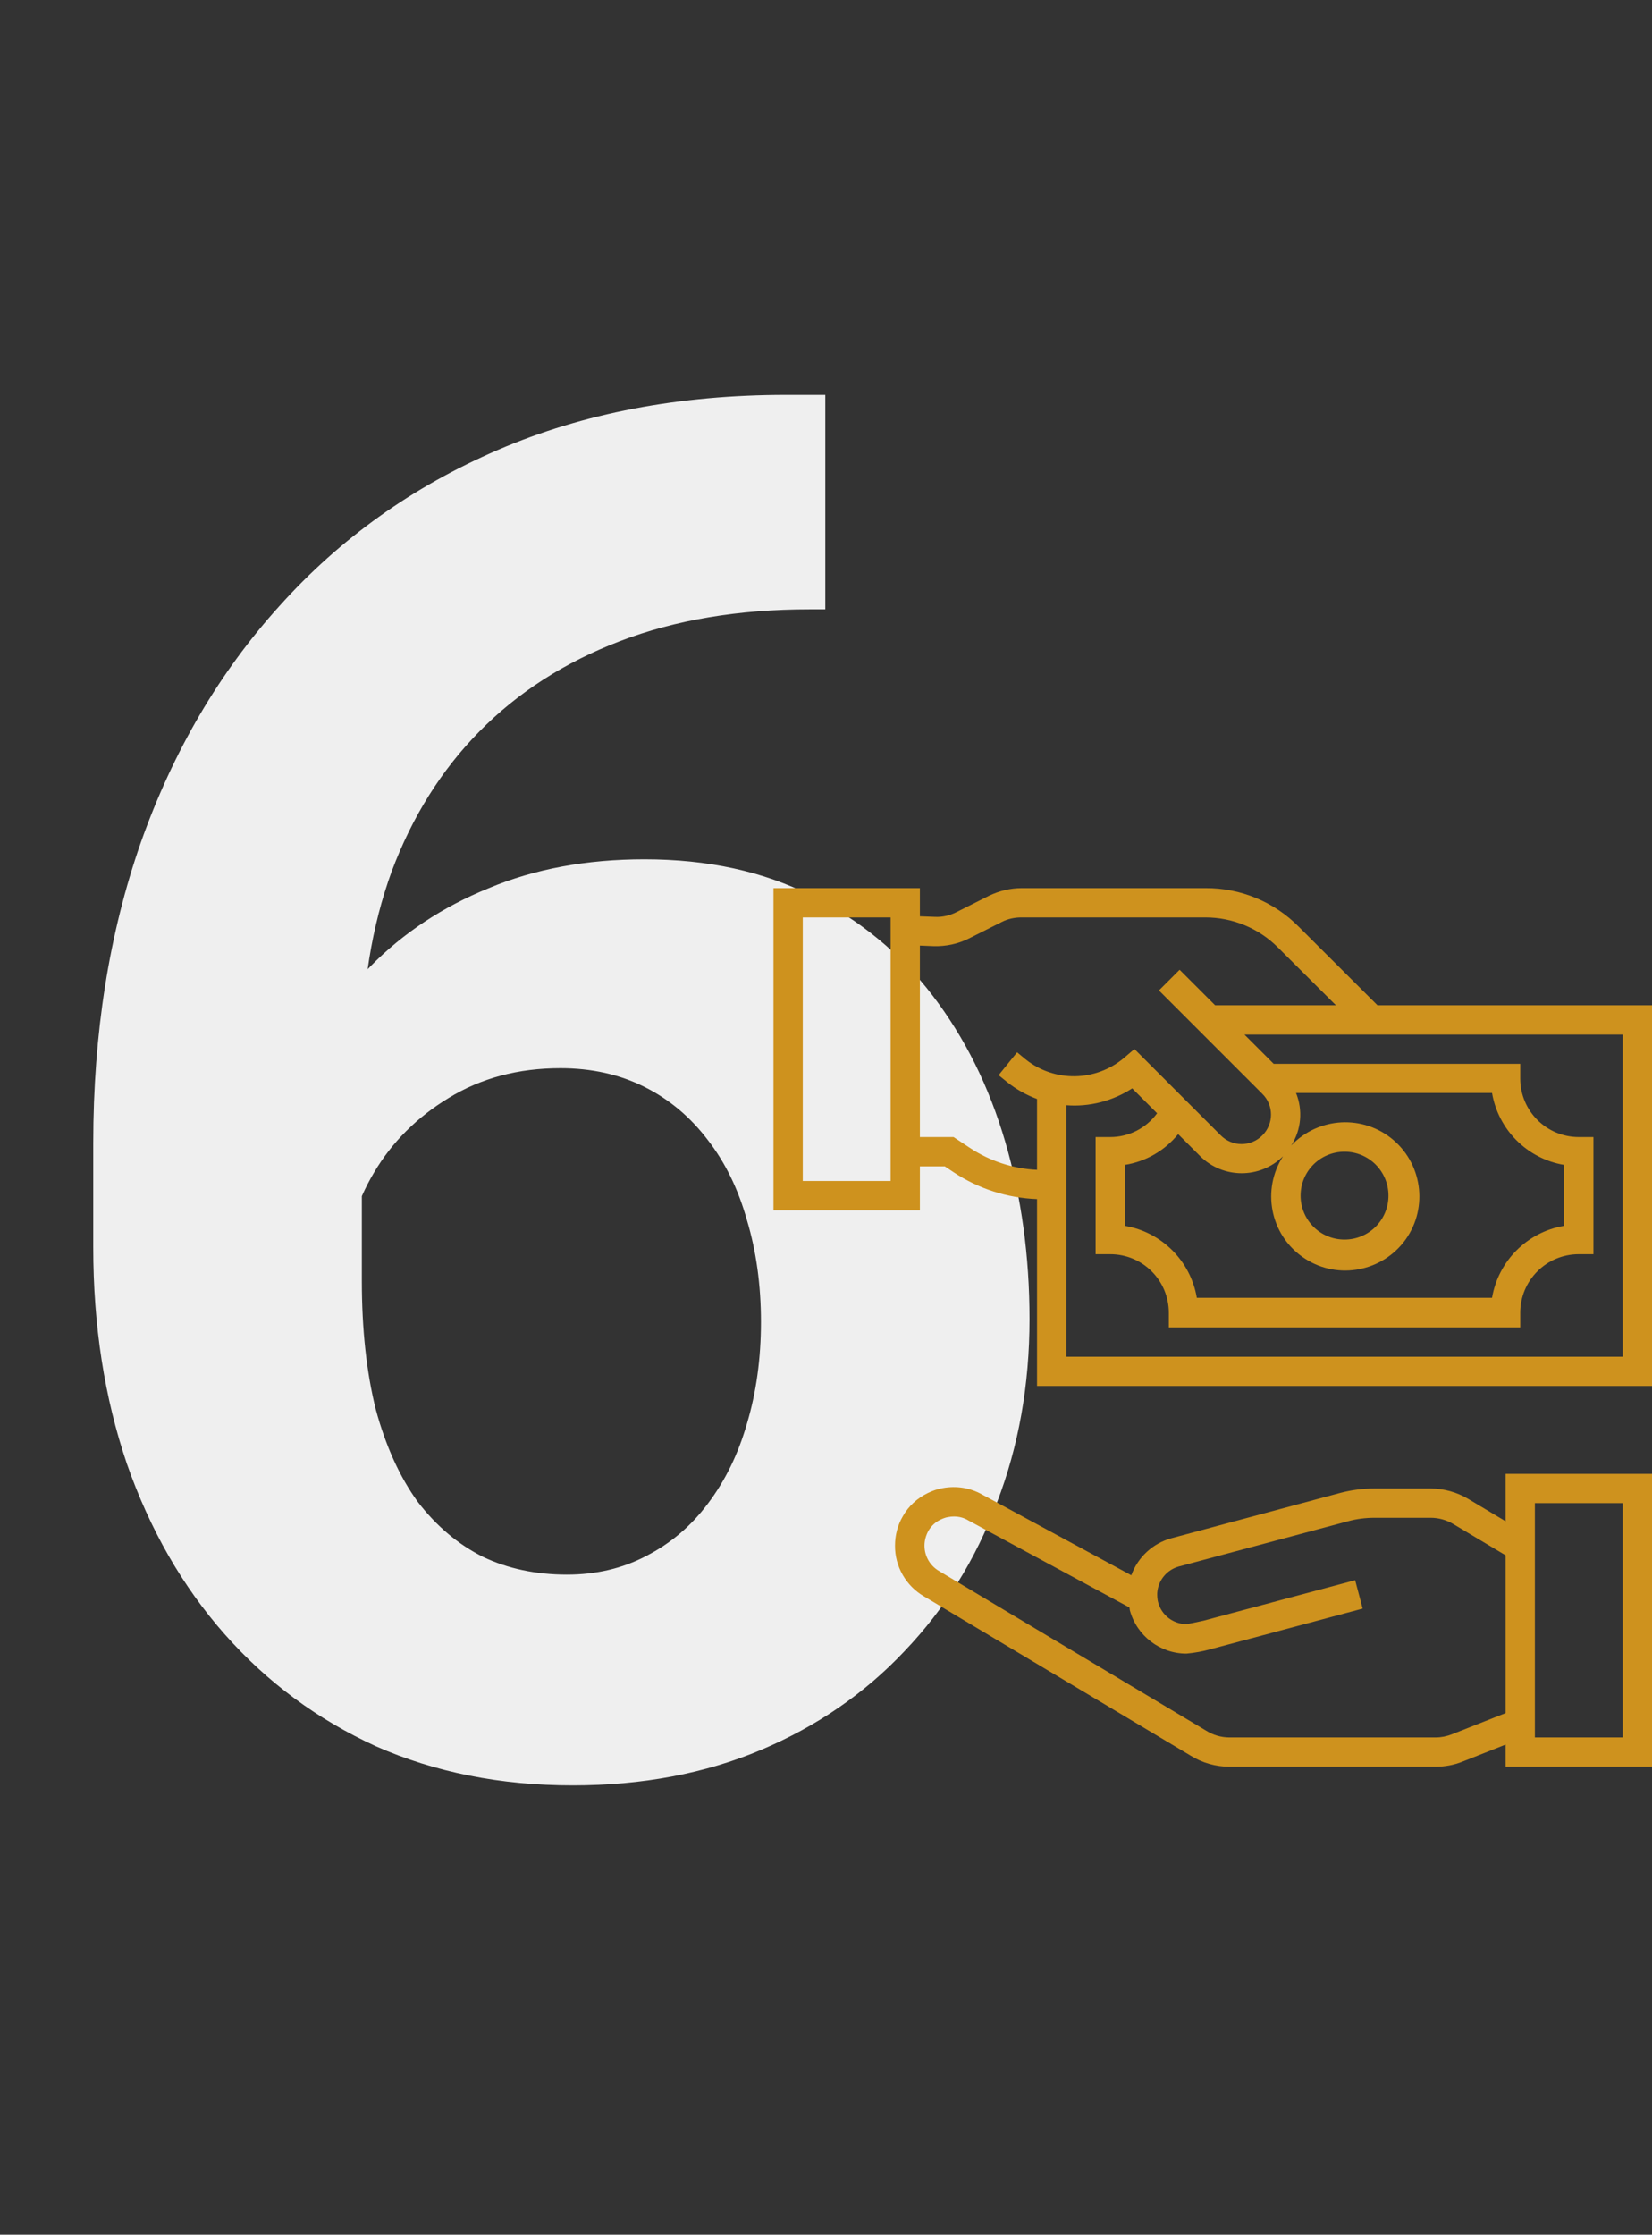
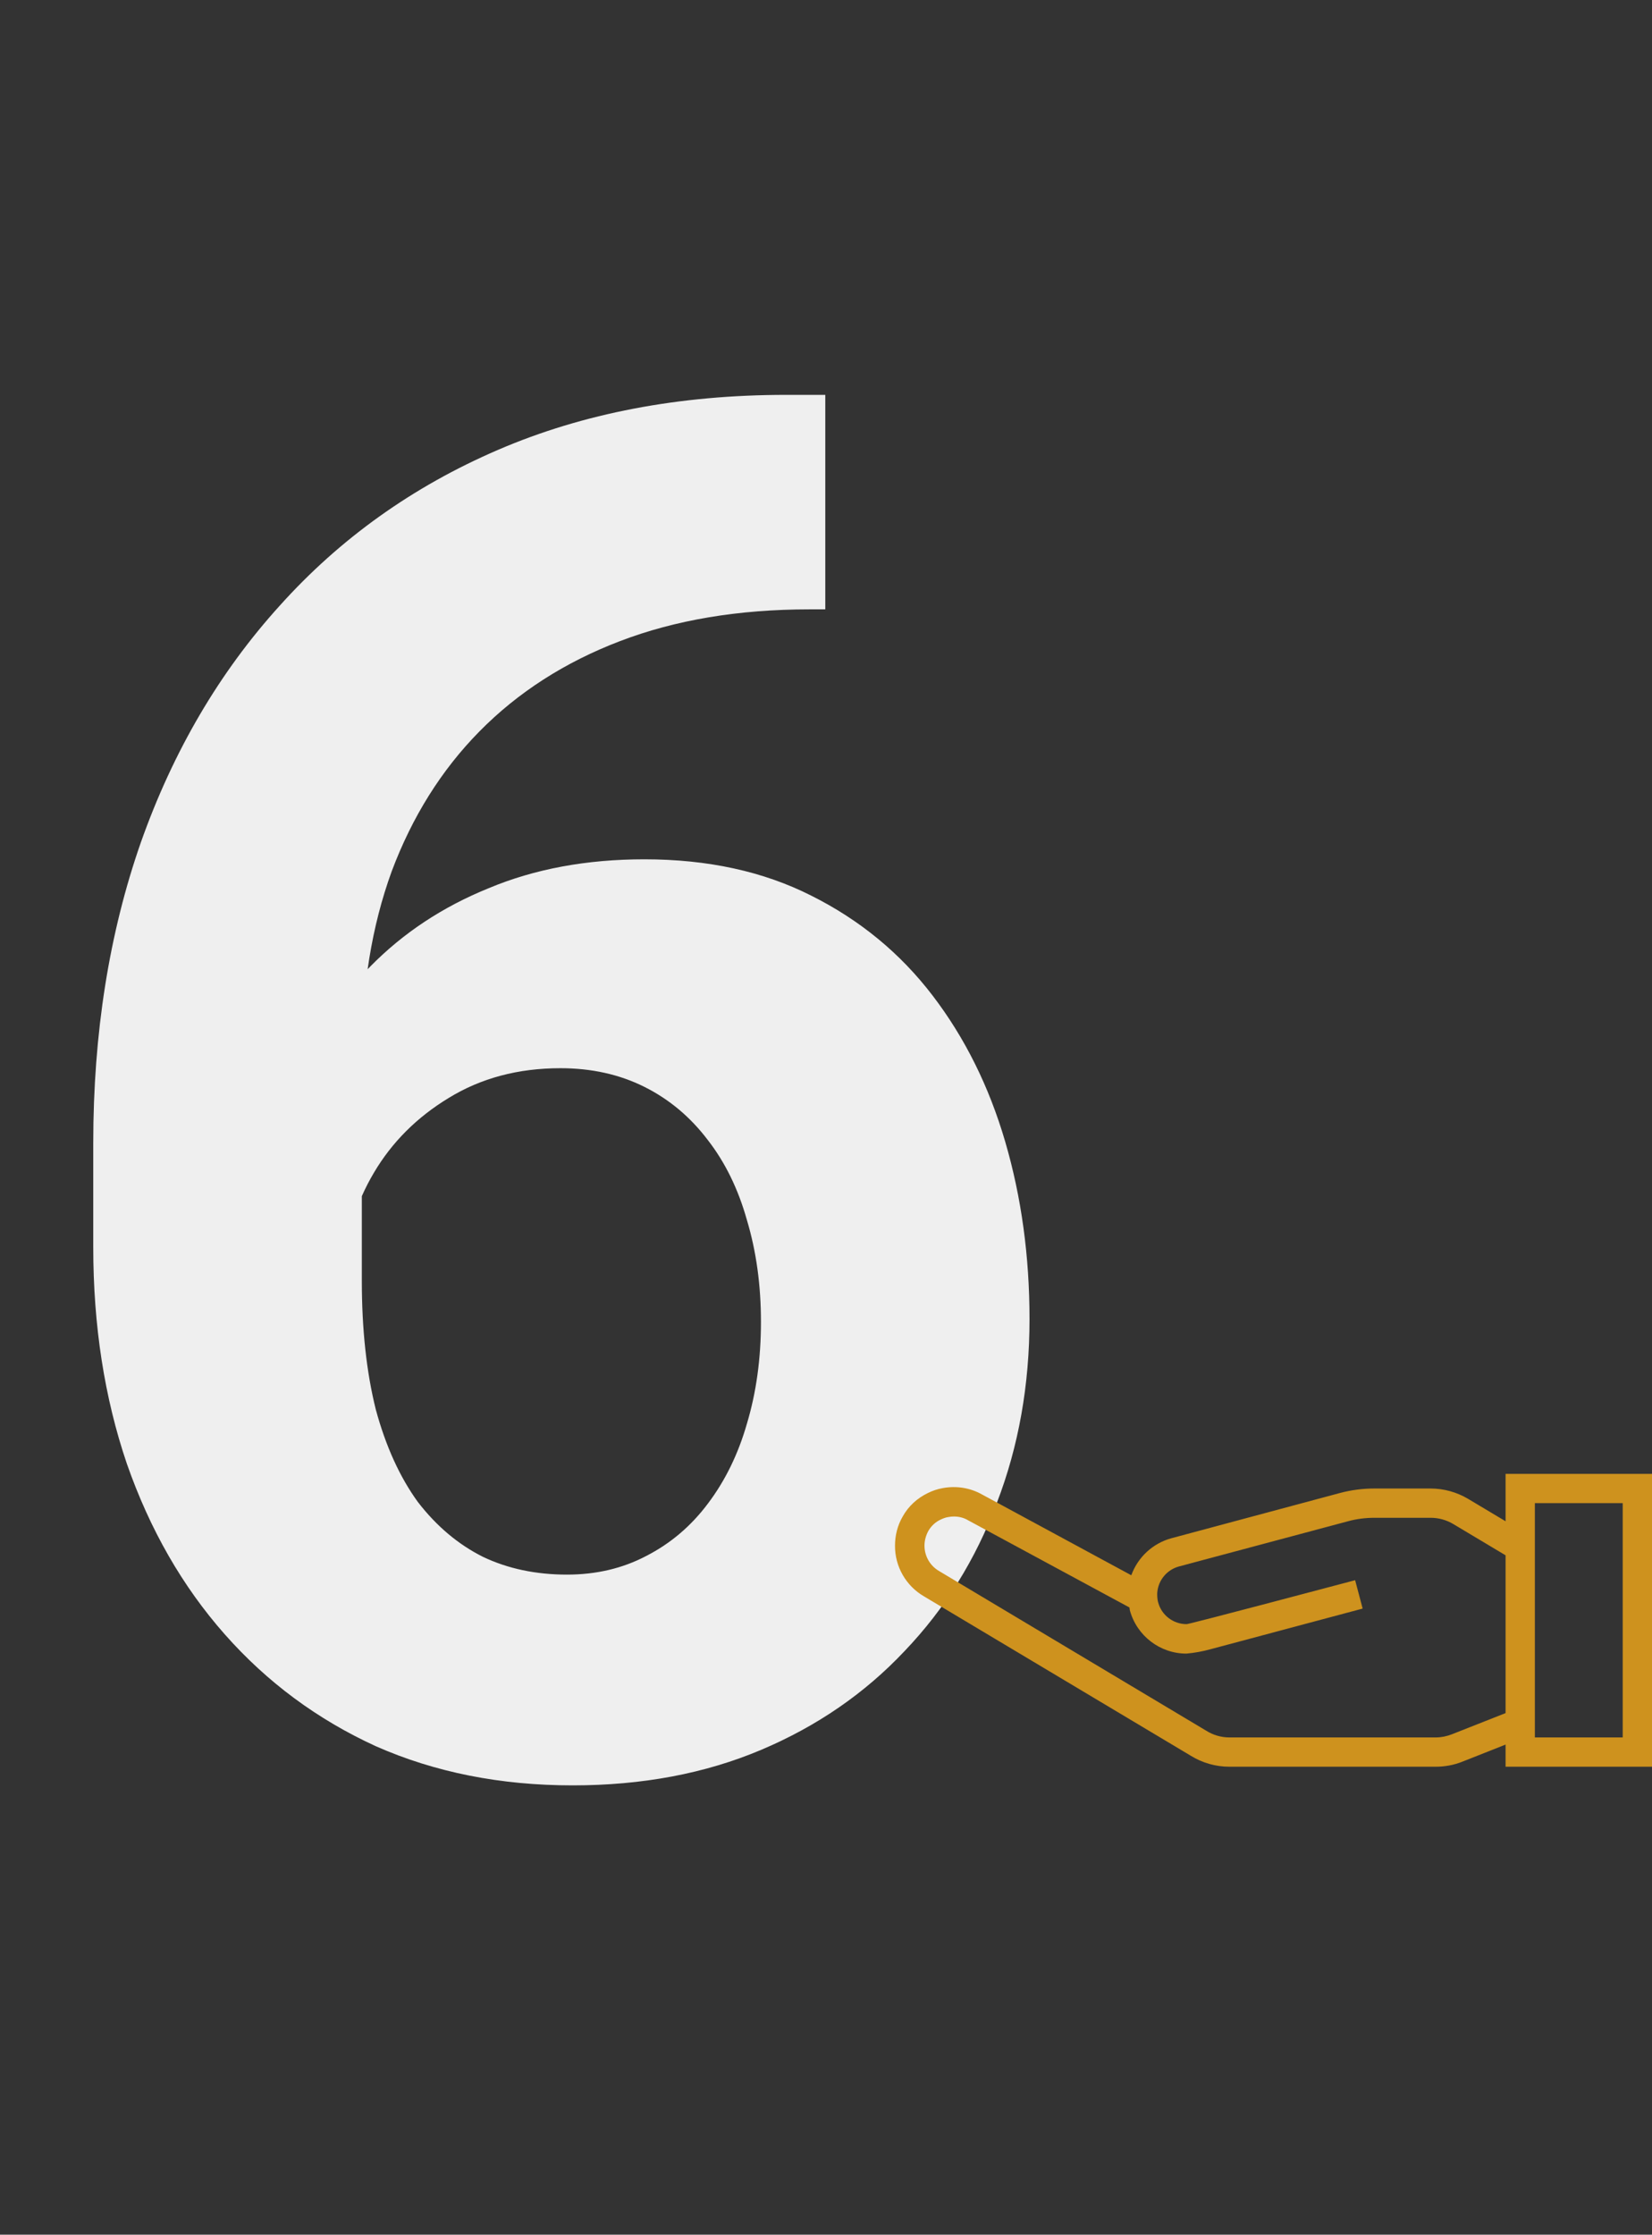
<svg xmlns="http://www.w3.org/2000/svg" width="173" height="234" viewBox="0 0 173 234" fill="none">
  <rect x="0" y="0" width="173" height="234" fill="#333333" stroke="none" />
  <path d="M82.324 41.348H86.426V63.809H84.766C77.344 63.809 70.736 64.915 64.941 67.129C59.147 69.342 54.232 72.5 50.195 76.602C46.224 80.638 43.164 85.521 41.016 91.25C38.932 96.979 37.891 103.392 37.891 110.488V134.121C37.891 139.199 38.379 143.691 39.355 147.598C40.397 151.439 41.862 154.661 43.75 157.266C45.703 159.805 47.982 161.725 50.586 163.027C53.19 164.264 56.12 164.883 59.375 164.883C62.435 164.883 65.202 164.232 67.676 162.93C70.215 161.628 72.363 159.805 74.121 157.461C75.944 155.052 77.311 152.253 78.223 149.062C79.199 145.807 79.688 142.259 79.688 138.418C79.688 134.577 79.199 131.029 78.223 127.773C77.311 124.518 75.944 121.719 74.121 119.375C72.298 116.966 70.085 115.111 67.481 113.809C64.876 112.507 61.947 111.855 58.691 111.855C54.264 111.855 50.358 112.897 46.973 114.98C43.652 116.999 41.048 119.603 39.16 122.793C37.272 125.983 36.263 129.336 36.133 132.852L27.637 127.383C27.832 122.37 28.874 117.617 30.762 113.125C32.715 108.633 35.384 104.661 38.77 101.211C42.22 97.695 46.354 94.961 51.172 93.008C55.99 90.99 61.426 89.981 67.481 89.981C74.121 89.981 79.948 91.25 84.961 93.789C90.039 96.328 94.271 99.811 97.656 104.238C101.042 108.665 103.581 113.776 105.273 119.57C106.966 125.365 107.812 131.549 107.812 138.125C107.812 145.026 106.673 151.439 104.395 157.363C102.181 163.288 98.958 168.464 94.727 172.891C90.56 177.318 85.547 180.768 79.688 183.242C73.828 185.716 67.253 186.953 59.961 186.953C52.409 186.953 45.54 185.586 39.355 182.852C33.236 180.052 27.962 176.146 23.535 171.133C19.108 166.12 15.69 160.163 13.281 153.262C10.938 146.361 9.766 138.809 9.766 130.605V119.668C9.766 108.21 11.426 97.728 14.746 88.223C18.131 78.652 22.982 70.384 29.297 63.418C35.612 56.387 43.229 50.95 52.148 47.109C61.068 43.268 71.126 41.348 82.324 41.348Z" fill="#EFEFEF" />
  <g clip-path="url(#clip0_39_411)">
-     <path d="M157.667 159.297L153.757 156.959C152.568 156.25 151.208 155.867 149.808 155.867H143.924C142.717 155.867 141.528 156.02 140.359 156.327L122.649 161.08C120.713 161.617 119.161 163.054 118.471 164.952L102.888 156.518C101.623 155.79 100.148 155.56 98.71 155.828C98.174 155.924 97.656 156.097 97.158 156.346C96.046 156.882 95.126 157.726 94.532 158.799C93.995 159.719 93.727 160.773 93.727 161.847C93.708 164.032 94.877 166.063 96.755 167.156L124.7 183.85C125.908 184.597 127.307 185 128.744 185H150.345C151.303 185 152.262 184.827 153.163 184.463L157.667 182.681V185H173V154.333H157.667V159.297ZM152.032 181.607C151.495 181.818 150.92 181.933 150.345 181.933H128.744C127.882 181.933 127.038 181.684 126.31 181.224L98.346 164.511C97.388 163.955 96.813 162.939 96.813 161.847C96.813 161.31 96.966 160.773 97.215 160.313C97.522 159.777 97.982 159.355 98.538 159.106C98.787 158.991 99.036 158.895 99.304 158.857C99.496 158.818 99.688 158.799 99.898 158.799C100.435 158.799 100.953 158.933 101.393 159.202L118.279 168.325C118.298 168.421 118.298 168.517 118.318 168.612C119.046 171.296 121.48 173.155 124.24 173.155C125.103 173.078 125.946 172.925 126.77 172.695L142.698 168.44L141.912 165.469L126.042 169.705C125.352 169.858 124.432 170.05 124.259 170.069C122.879 170.069 121.653 169.149 121.288 167.807C121.231 167.616 121.212 167.424 121.193 167.232C121.193 167.232 121.173 166.868 121.193 166.734C121.308 165.45 122.208 164.377 123.454 164.032L141.164 159.297C142.065 159.048 143.004 158.933 143.943 158.933H149.828C150.652 158.933 151.476 159.163 152.185 159.585L157.667 162.862V179.384L152.032 181.607ZM160.733 157.4H169.933V181.933H160.733V157.4Z" fill="#CE921E" />
-     <path d="M144.25 105.266L136.008 97.043C133.44 94.437 129.913 92.98 126.253 92.999H106.99C105.802 92.999 104.632 93.287 103.559 93.804L100.128 95.529C99.438 95.874 98.672 96.047 97.905 96.008L96.333 95.951V92.999H81V126.733H96.333V122.133H98.94L99.86 122.746C102.447 124.471 105.476 125.448 108.6 125.563V145.133H173V105.266H144.25ZM93.267 123.666H84.067V96.066H93.267V123.666ZM101.566 120.197L99.86 119.066H96.333V99.017L97.771 99.075C99.055 99.113 100.32 98.845 101.47 98.27L104.901 96.545C105.533 96.219 106.242 96.066 106.952 96.066H126.233C129.089 96.066 131.811 97.197 133.823 99.209L139.899 105.266H127.249L123.531 101.548L121.365 103.713L132.194 114.543C133.402 115.731 133.402 117.686 132.194 118.893C130.987 120.101 129.051 120.101 127.843 118.893L118.797 109.847L117.723 110.767C114.753 113.278 110.421 113.354 107.392 110.92L106.511 110.192L104.575 112.588L105.476 113.316C106.415 114.063 107.469 114.658 108.6 115.079V122.497C106.089 122.382 103.655 121.577 101.566 120.197ZM123.378 118.759L125.697 121.078C128.092 123.436 131.945 123.455 134.36 121.078C132.117 124.567 132.999 129.205 136.372 131.601C139.746 134.016 144.422 133.326 146.991 130.068C149.54 126.809 149.08 122.094 145.937 119.392C142.793 116.689 138.078 116.938 135.222 119.948C136.277 118.299 136.449 116.248 135.721 114.447H156.248C156.9 118.299 159.928 121.328 163.781 121.979V128.362C159.928 129.013 156.9 132.042 156.248 135.894H125.332C124.681 132.042 121.652 129.013 117.8 128.362V121.979C119.985 121.634 121.978 120.484 123.378 118.759ZM136.2 125.199C136.2 122.65 138.251 120.599 140.8 120.599C143.349 120.599 145.4 122.65 145.4 125.199C145.4 127.748 143.349 129.799 140.8 129.799C138.251 129.799 136.2 127.748 136.2 125.199ZM169.933 142.066H111.667V115.731C114.101 115.923 116.516 115.29 118.567 113.968L121.173 116.574C120.023 118.146 118.202 119.066 116.267 119.066H114.733V131.333H116.267C119.659 131.333 122.4 134.073 122.4 137.466V138.999H159.2V137.466C159.2 134.073 161.941 131.333 165.333 131.333H166.867V119.066H165.333C161.941 119.066 159.2 116.325 159.2 112.933V111.399H133.382L130.316 108.333H169.933V142.066Z" fill="#CE921E" />
+     <path d="M157.667 159.297L153.757 156.959C152.568 156.25 151.208 155.867 149.808 155.867H143.924C142.717 155.867 141.528 156.02 140.359 156.327L122.649 161.08C120.713 161.617 119.161 163.054 118.471 164.952L102.888 156.518C101.623 155.79 100.148 155.56 98.71 155.828C98.174 155.924 97.656 156.097 97.158 156.346C96.046 156.882 95.126 157.726 94.532 158.799C93.995 159.719 93.727 160.773 93.727 161.847C93.708 164.032 94.877 166.063 96.755 167.156L124.7 183.85C125.908 184.597 127.307 185 128.744 185H150.345C151.303 185 152.262 184.827 153.163 184.463L157.667 182.681V185H173V154.333H157.667V159.297ZM152.032 181.607C151.495 181.818 150.92 181.933 150.345 181.933H128.744C127.882 181.933 127.038 181.684 126.31 181.224L98.346 164.511C97.388 163.955 96.813 162.939 96.813 161.847C96.813 161.31 96.966 160.773 97.215 160.313C97.522 159.777 97.982 159.355 98.538 159.106C98.787 158.991 99.036 158.895 99.304 158.857C99.496 158.818 99.688 158.799 99.898 158.799C100.435 158.799 100.953 158.933 101.393 159.202L118.279 168.325C118.298 168.421 118.298 168.517 118.318 168.612C119.046 171.296 121.48 173.155 124.24 173.155C125.103 173.078 125.946 172.925 126.77 172.695L142.698 168.44L141.912 165.469C125.352 169.858 124.432 170.05 124.259 170.069C122.879 170.069 121.653 169.149 121.288 167.807C121.231 167.616 121.212 167.424 121.193 167.232C121.193 167.232 121.173 166.868 121.193 166.734C121.308 165.45 122.208 164.377 123.454 164.032L141.164 159.297C142.065 159.048 143.004 158.933 143.943 158.933H149.828C150.652 158.933 151.476 159.163 152.185 159.585L157.667 162.862V179.384L152.032 181.607ZM160.733 157.4H169.933V181.933H160.733V157.4Z" fill="#CE921E" />
  </g>
  <defs>
    <clipPath id="clip0_39_411">
      <rect width="92" height="92" fill="white" transform="translate(81 93)" />
    </clipPath>
  </defs>
</svg>